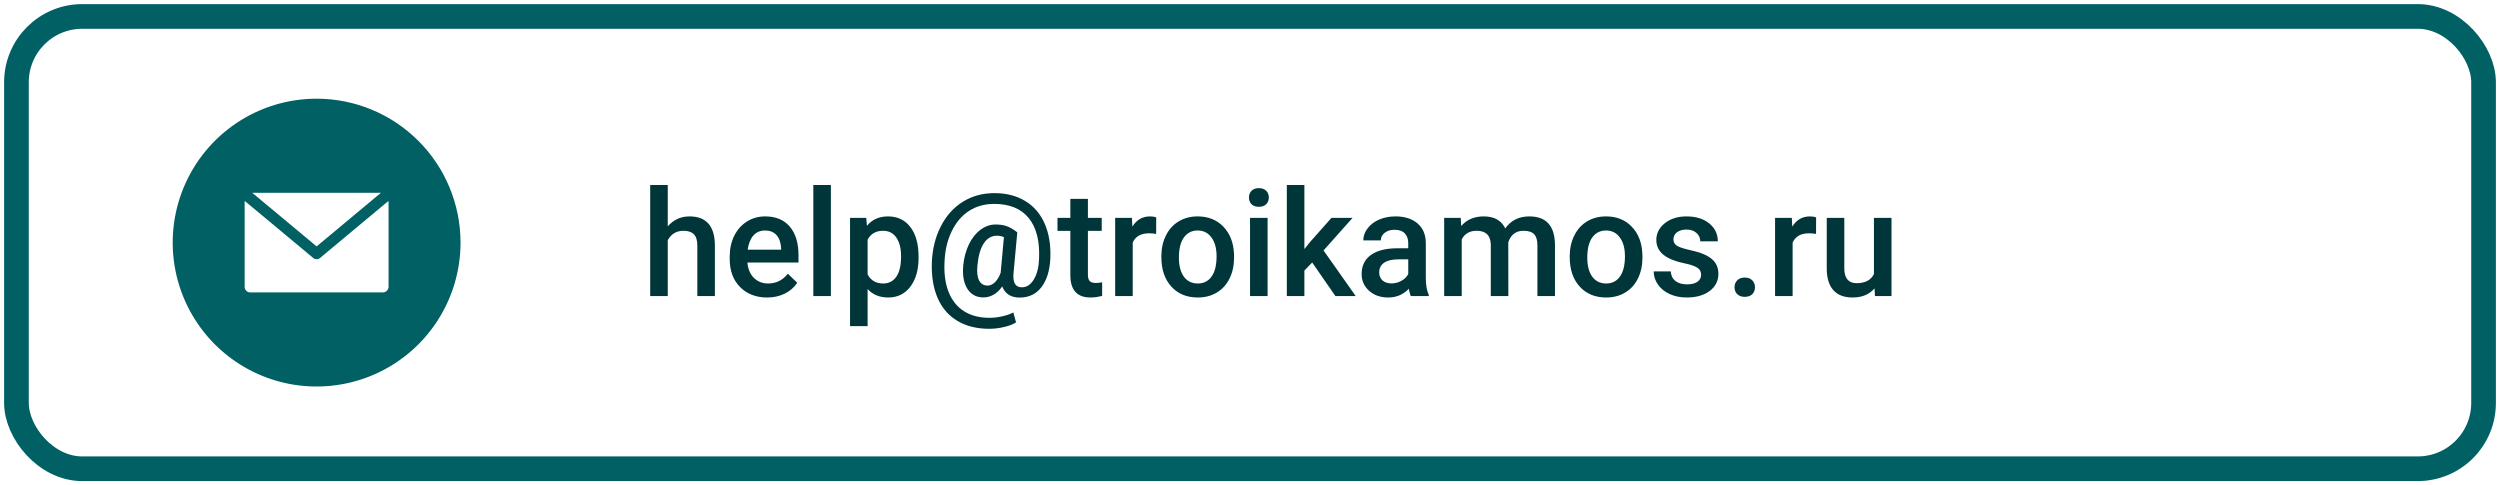
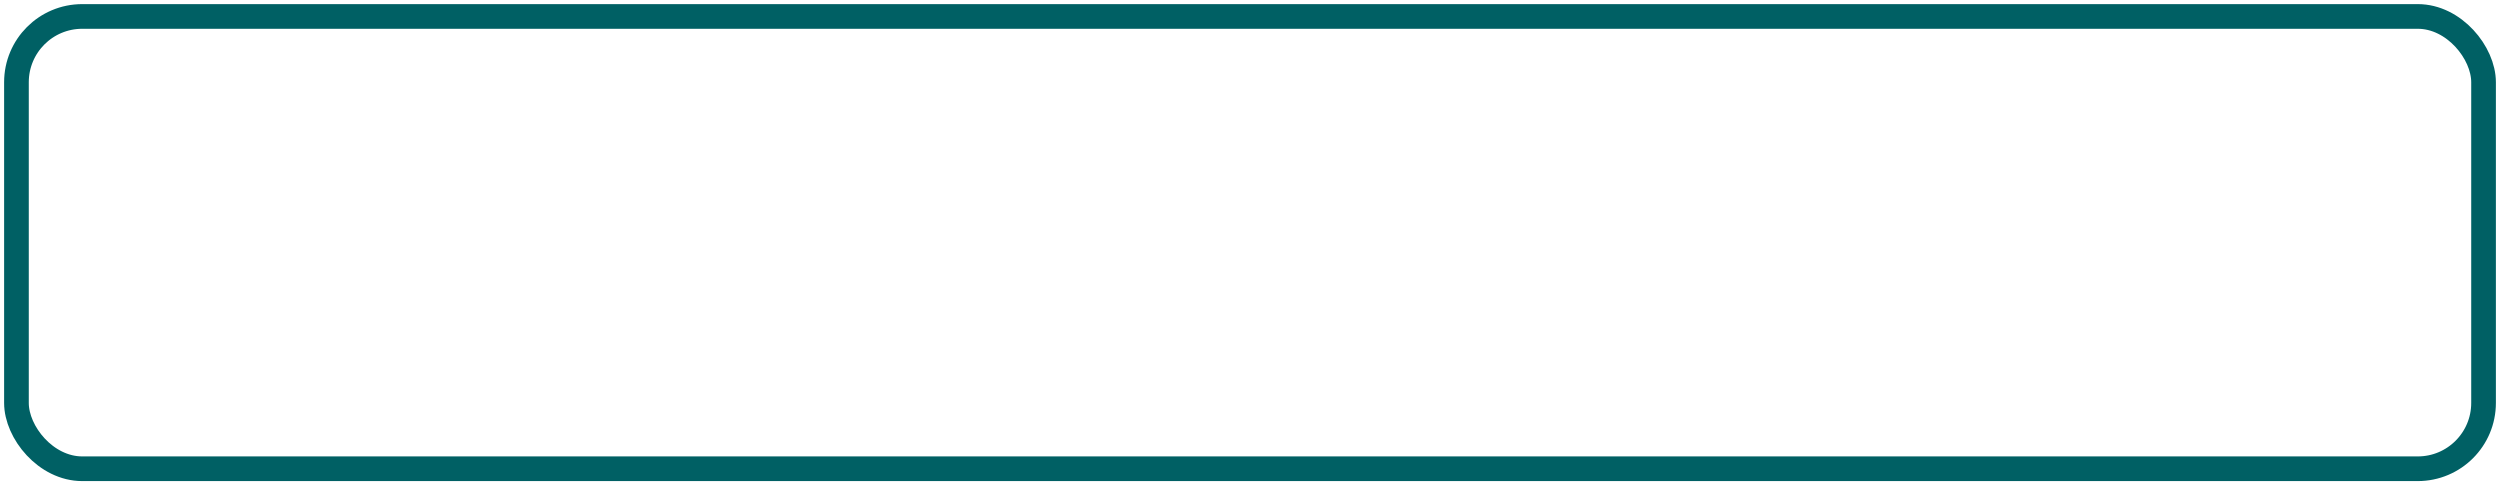
<svg xmlns="http://www.w3.org/2000/svg" width="304" height="59" viewBox="0 0 304 59" fill="none">
  <rect x="2" y="2" width="300" height="55" rx="8" stroke="#006064" stroke-width="3" />
-   <path d="M81.199 27.527C81.897 26.719 82.778 26.314 83.845 26.314C85.872 26.314 86.9 27.472 86.93 29.786V36H84.794V29.865C84.794 29.209 84.65 28.746 84.363 28.477C84.082 28.201 83.666 28.064 83.115 28.064C82.26 28.064 81.621 28.444 81.199 29.206V36H79.064V22.5H81.199V27.527ZM93.284 36.176C91.931 36.176 90.832 35.751 89.988 34.901C89.15 34.046 88.731 32.909 88.731 31.491V31.227C88.731 30.278 88.913 29.432 89.276 28.688C89.645 27.938 90.161 27.355 90.823 26.939C91.485 26.523 92.224 26.314 93.038 26.314C94.333 26.314 95.332 26.727 96.035 27.554C96.744 28.38 97.099 29.549 97.099 31.061V31.922H90.885C90.949 32.707 91.21 33.328 91.667 33.785C92.13 34.242 92.71 34.471 93.407 34.471C94.386 34.471 95.183 34.075 95.798 33.284L96.949 34.383C96.568 34.951 96.059 35.394 95.42 35.71C94.787 36.02 94.075 36.176 93.284 36.176ZM93.029 28.028C92.443 28.028 91.969 28.233 91.606 28.644C91.248 29.054 91.019 29.625 90.92 30.357H94.989V30.199C94.942 29.484 94.752 28.945 94.418 28.582C94.084 28.213 93.621 28.028 93.029 28.028ZM101.036 36H98.9V22.5H101.036V36ZM111.697 31.342C111.697 32.812 111.363 33.987 110.695 34.866C110.027 35.739 109.131 36.176 108.006 36.176C106.963 36.176 106.128 35.833 105.501 35.148V39.656H103.365V26.49H105.334L105.422 27.457C106.049 26.695 106.901 26.314 107.979 26.314C109.14 26.314 110.048 26.748 110.704 27.615C111.366 28.477 111.697 29.675 111.697 31.21V31.342ZM109.57 31.157C109.57 30.208 109.38 29.455 108.999 28.898C108.624 28.342 108.085 28.064 107.382 28.064C106.509 28.064 105.882 28.424 105.501 29.145V33.363C105.888 34.102 106.521 34.471 107.399 34.471C108.079 34.471 108.609 34.198 108.99 33.653C109.377 33.102 109.57 32.27 109.57 31.157ZM127.72 31.447C127.649 32.912 127.289 34.069 126.639 34.919C125.988 35.763 125.106 36.185 123.993 36.185C122.933 36.185 122.224 35.733 121.866 34.831C121.567 35.276 121.219 35.61 120.82 35.833C120.428 36.056 120.015 36.167 119.581 36.167C118.726 36.167 118.075 35.815 117.63 35.112C117.19 34.409 117.023 33.469 117.129 32.291C117.223 31.336 117.454 30.475 117.823 29.707C118.198 28.939 118.67 28.348 119.238 27.932C119.812 27.51 120.422 27.299 121.066 27.299C121.559 27.299 121.992 27.36 122.367 27.483C122.748 27.606 123.193 27.861 123.703 28.248L123.246 33.196C123.135 34.356 123.469 34.937 124.248 34.937C124.846 34.937 125.335 34.617 125.716 33.978C126.103 33.334 126.313 32.502 126.349 31.482C126.448 29.32 126.029 27.665 125.092 26.517C124.16 25.368 122.757 24.794 120.882 24.794C119.733 24.794 118.714 25.081 117.823 25.655C116.938 26.23 116.235 27.061 115.714 28.151C115.192 29.235 114.905 30.472 114.853 31.86C114.782 33.273 114.949 34.491 115.354 35.517C115.764 36.536 116.388 37.312 117.226 37.846C118.069 38.379 119.098 38.645 120.311 38.645C120.803 38.645 121.315 38.587 121.849 38.47C122.388 38.352 122.845 38.194 123.22 37.995L123.554 39.199C123.196 39.434 122.713 39.621 122.104 39.762C121.5 39.908 120.891 39.981 120.275 39.981C118.787 39.981 117.51 39.665 116.443 39.032C115.377 38.405 114.577 37.494 114.044 36.299C113.493 35.062 113.25 33.583 113.314 31.86C113.385 30.255 113.745 28.814 114.396 27.536C115.046 26.253 115.934 25.257 117.059 24.548C118.189 23.839 119.476 23.484 120.917 23.484C122.376 23.484 123.63 23.807 124.679 24.451C125.733 25.09 126.521 26.013 127.043 27.22C127.564 28.421 127.79 29.83 127.72 31.447ZM118.852 32.291C118.775 33.088 118.846 33.694 119.062 34.11C119.279 34.52 119.625 34.726 120.1 34.726C120.416 34.726 120.715 34.588 120.996 34.312C121.277 34.031 121.506 33.648 121.682 33.161L122.077 28.828C121.784 28.717 121.5 28.661 121.225 28.661C120.574 28.661 120.044 28.969 119.634 29.584C119.224 30.193 118.963 31.096 118.852 32.291ZM132.29 24.179V26.49H133.969V28.072H132.29V33.381C132.29 33.744 132.36 34.008 132.501 34.172C132.647 34.33 132.905 34.409 133.274 34.409C133.521 34.409 133.77 34.38 134.021 34.321V35.974C133.535 36.108 133.066 36.176 132.615 36.176C130.975 36.176 130.154 35.27 130.154 33.46V28.072H128.59V26.49H130.154V24.179H132.29ZM140.587 28.441C140.306 28.395 140.016 28.371 139.717 28.371C138.738 28.371 138.079 28.746 137.739 29.496V36H135.604V26.49H137.643L137.695 27.554C138.211 26.727 138.926 26.314 139.84 26.314C140.145 26.314 140.396 26.355 140.596 26.438L140.587 28.441ZM141.22 31.157C141.22 30.226 141.404 29.388 141.773 28.644C142.143 27.894 142.661 27.319 143.329 26.921C143.997 26.517 144.765 26.314 145.632 26.314C146.915 26.314 147.955 26.727 148.752 27.554C149.555 28.38 149.988 29.476 150.053 30.841L150.062 31.342C150.062 32.279 149.88 33.117 149.517 33.855C149.159 34.594 148.644 35.165 147.97 35.569C147.302 35.974 146.528 36.176 145.649 36.176C144.308 36.176 143.232 35.73 142.424 34.84C141.621 33.943 141.22 32.751 141.22 31.263V31.157ZM143.355 31.342C143.355 32.32 143.558 33.088 143.962 33.645C144.366 34.195 144.929 34.471 145.649 34.471C146.37 34.471 146.93 34.19 147.328 33.627C147.732 33.065 147.935 32.241 147.935 31.157C147.935 30.196 147.727 29.435 147.311 28.872C146.9 28.31 146.341 28.028 145.632 28.028C144.935 28.028 144.381 28.307 143.971 28.863C143.561 29.414 143.355 30.24 143.355 31.342ZM154.14 36H152.004V26.49H154.14V36ZM151.872 24.02C151.872 23.692 151.975 23.42 152.18 23.203C152.391 22.986 152.689 22.878 153.076 22.878C153.463 22.878 153.762 22.986 153.973 23.203C154.184 23.42 154.289 23.692 154.289 24.02C154.289 24.343 154.184 24.612 153.973 24.829C153.762 25.04 153.463 25.145 153.076 25.145C152.689 25.145 152.391 25.04 152.18 24.829C151.975 24.612 151.872 24.343 151.872 24.02ZM159.562 31.922L158.613 32.898V36H156.478V22.5H158.613V30.287L159.281 29.452L161.909 26.49H164.476L160.942 30.454L164.854 36H162.384L159.562 31.922ZM171.56 36C171.466 35.818 171.384 35.523 171.313 35.112C170.634 35.821 169.802 36.176 168.817 36.176C167.862 36.176 167.083 35.903 166.479 35.358C165.876 34.813 165.574 34.14 165.574 33.337C165.574 32.323 165.949 31.547 166.699 31.008C167.455 30.463 168.533 30.19 169.934 30.19H171.243V29.566C171.243 29.074 171.105 28.682 170.83 28.389C170.555 28.09 170.136 27.94 169.573 27.94C169.087 27.94 168.688 28.064 168.378 28.31C168.067 28.55 167.912 28.857 167.912 29.232H165.776C165.776 28.711 165.949 28.225 166.295 27.773C166.641 27.316 167.109 26.959 167.701 26.701C168.299 26.443 168.964 26.314 169.696 26.314C170.81 26.314 171.697 26.596 172.359 27.158C173.021 27.715 173.361 28.5 173.379 29.514V33.803C173.379 34.658 173.499 35.341 173.739 35.851V36H171.56ZM169.213 34.462C169.635 34.462 170.03 34.359 170.399 34.154C170.774 33.949 171.056 33.674 171.243 33.328V31.535H170.092C169.301 31.535 168.706 31.673 168.308 31.948C167.909 32.224 167.71 32.613 167.71 33.117C167.71 33.527 167.845 33.855 168.114 34.102C168.39 34.342 168.756 34.462 169.213 34.462ZM177.624 26.49L177.686 27.483C178.354 26.704 179.268 26.314 180.428 26.314C181.699 26.314 182.569 26.801 183.038 27.773C183.729 26.801 184.702 26.314 185.956 26.314C187.005 26.314 187.784 26.605 188.294 27.185C188.81 27.765 189.073 28.62 189.085 29.751V36H186.949V29.812C186.949 29.209 186.817 28.767 186.554 28.485C186.29 28.204 185.854 28.064 185.244 28.064C184.758 28.064 184.359 28.195 184.049 28.459C183.744 28.717 183.53 29.057 183.407 29.479L183.416 36H181.28V29.742C181.251 28.623 180.68 28.064 179.566 28.064C178.711 28.064 178.104 28.412 177.747 29.109V36H175.611V26.49H177.624ZM190.878 31.157C190.878 30.226 191.062 29.388 191.432 28.644C191.801 27.894 192.319 27.319 192.987 26.921C193.655 26.517 194.423 26.314 195.29 26.314C196.573 26.314 197.613 26.727 198.41 27.554C199.213 28.38 199.646 29.476 199.711 30.841L199.72 31.342C199.72 32.279 199.538 33.117 199.175 33.855C198.817 34.594 198.302 35.165 197.628 35.569C196.96 35.974 196.187 36.176 195.308 36.176C193.966 36.176 192.891 35.73 192.082 34.84C191.279 33.943 190.878 32.751 190.878 31.263V31.157ZM193.014 31.342C193.014 32.32 193.216 33.088 193.62 33.645C194.024 34.195 194.587 34.471 195.308 34.471C196.028 34.471 196.588 34.19 196.986 33.627C197.391 33.065 197.593 32.241 197.593 31.157C197.593 30.196 197.385 29.435 196.969 28.872C196.559 28.31 195.999 28.028 195.29 28.028C194.593 28.028 194.039 28.307 193.629 28.863C193.219 29.414 193.014 30.24 193.014 31.342ZM206.856 33.416C206.856 33.035 206.698 32.745 206.382 32.546C206.071 32.347 205.553 32.171 204.826 32.019C204.1 31.866 203.493 31.673 203.007 31.439C201.94 30.923 201.407 30.176 201.407 29.197C201.407 28.377 201.753 27.691 202.444 27.141C203.136 26.59 204.015 26.314 205.081 26.314C206.218 26.314 207.135 26.596 207.832 27.158C208.535 27.721 208.887 28.45 208.887 29.347H206.751C206.751 28.936 206.599 28.597 206.294 28.327C205.989 28.052 205.585 27.914 205.081 27.914C204.612 27.914 204.229 28.023 203.93 28.239C203.637 28.456 203.49 28.746 203.49 29.109C203.49 29.438 203.628 29.692 203.903 29.874C204.179 30.056 204.735 30.24 205.573 30.428C206.411 30.609 207.067 30.829 207.542 31.087C208.022 31.339 208.377 31.644 208.605 32.001C208.84 32.358 208.957 32.792 208.957 33.302C208.957 34.157 208.603 34.852 207.894 35.385C207.185 35.912 206.256 36.176 205.107 36.176C204.328 36.176 203.634 36.035 203.024 35.754C202.415 35.473 201.94 35.086 201.601 34.594C201.261 34.102 201.091 33.571 201.091 33.003H203.165C203.194 33.507 203.385 33.897 203.736 34.172C204.088 34.441 204.554 34.576 205.134 34.576C205.696 34.576 206.124 34.471 206.417 34.26C206.71 34.043 206.856 33.762 206.856 33.416ZM212.156 33.75C212.555 33.75 212.862 33.864 213.079 34.093C213.296 34.315 213.404 34.597 213.404 34.937C213.404 35.27 213.296 35.549 213.079 35.772C212.862 35.988 212.555 36.097 212.156 36.097C211.775 36.097 211.474 35.988 211.251 35.772C211.028 35.555 210.917 35.276 210.917 34.937C210.917 34.597 211.025 34.315 211.242 34.093C211.459 33.864 211.764 33.75 212.156 33.75ZM220.831 28.441C220.55 28.395 220.26 28.371 219.961 28.371C218.982 28.371 218.323 28.746 217.983 29.496V36H215.848V26.49H217.887L217.939 27.554C218.455 26.727 219.17 26.314 220.084 26.314C220.389 26.314 220.641 26.355 220.84 26.438L220.831 28.441ZM227.941 35.068C227.314 35.807 226.424 36.176 225.27 36.176C224.238 36.176 223.456 35.874 222.923 35.27C222.396 34.667 222.132 33.794 222.132 32.651V26.49H224.268V32.625C224.268 33.832 224.769 34.435 225.771 34.435C226.808 34.435 227.508 34.063 227.871 33.319V26.49H230.007V36H227.994L227.941 35.068Z" fill="#00363A" />
-   <path d="M38.5 12C35.039 12 31.655 13.026 28.777 14.949C25.9 16.872 23.657 19.605 22.332 22.803C21.008 26.001 20.661 29.519 21.336 32.914C22.012 36.309 23.678 39.427 26.126 41.874C28.573 44.322 31.691 45.989 35.086 46.664C38.481 47.339 41.999 46.992 45.197 45.668C48.395 44.343 51.128 42.1 53.051 39.222C54.974 36.345 56 32.961 56 29.5C56 24.859 54.156 20.407 50.874 17.126C47.593 13.844 43.141 12 38.5 12V12ZM46.322 23.445L38.5 29.962L30.677 23.445H46.322ZM47.25 34.803C47.258 34.904 47.244 35.006 47.208 35.101C47.173 35.197 47.117 35.283 47.045 35.355C46.973 35.427 46.886 35.482 46.79 35.516C46.694 35.551 46.592 35.564 46.49 35.555H30.509C30.412 35.567 30.313 35.557 30.22 35.527C30.126 35.497 30.041 35.447 29.968 35.38C29.896 35.314 29.839 35.232 29.802 35.142C29.764 35.051 29.746 34.953 29.75 34.855V24.579C29.75 24.544 29.75 24.512 29.75 24.432L31.5 25.881L38.01 31.306C38.073 31.373 38.149 31.427 38.234 31.463C38.319 31.5 38.41 31.518 38.502 31.518C38.594 31.518 38.685 31.5 38.77 31.463C38.854 31.427 38.93 31.373 38.993 31.306L47.005 24.628L47.25 24.439C47.25 24.526 47.25 24.582 47.25 24.645V34.795V34.803Z" fill="#006064" />
</svg>